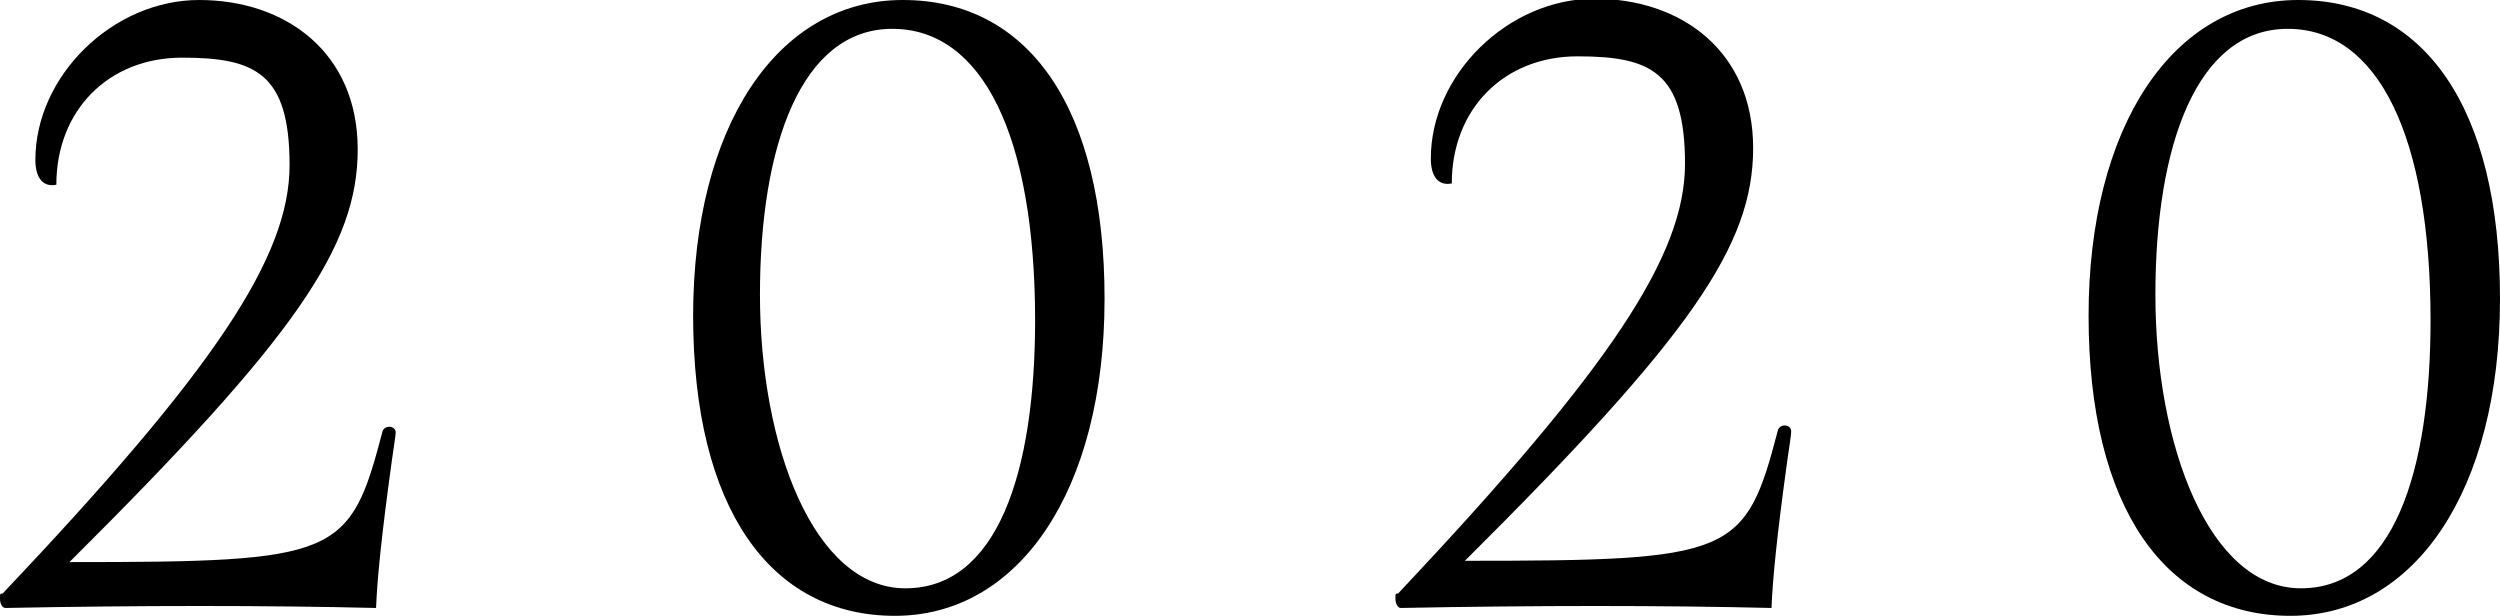
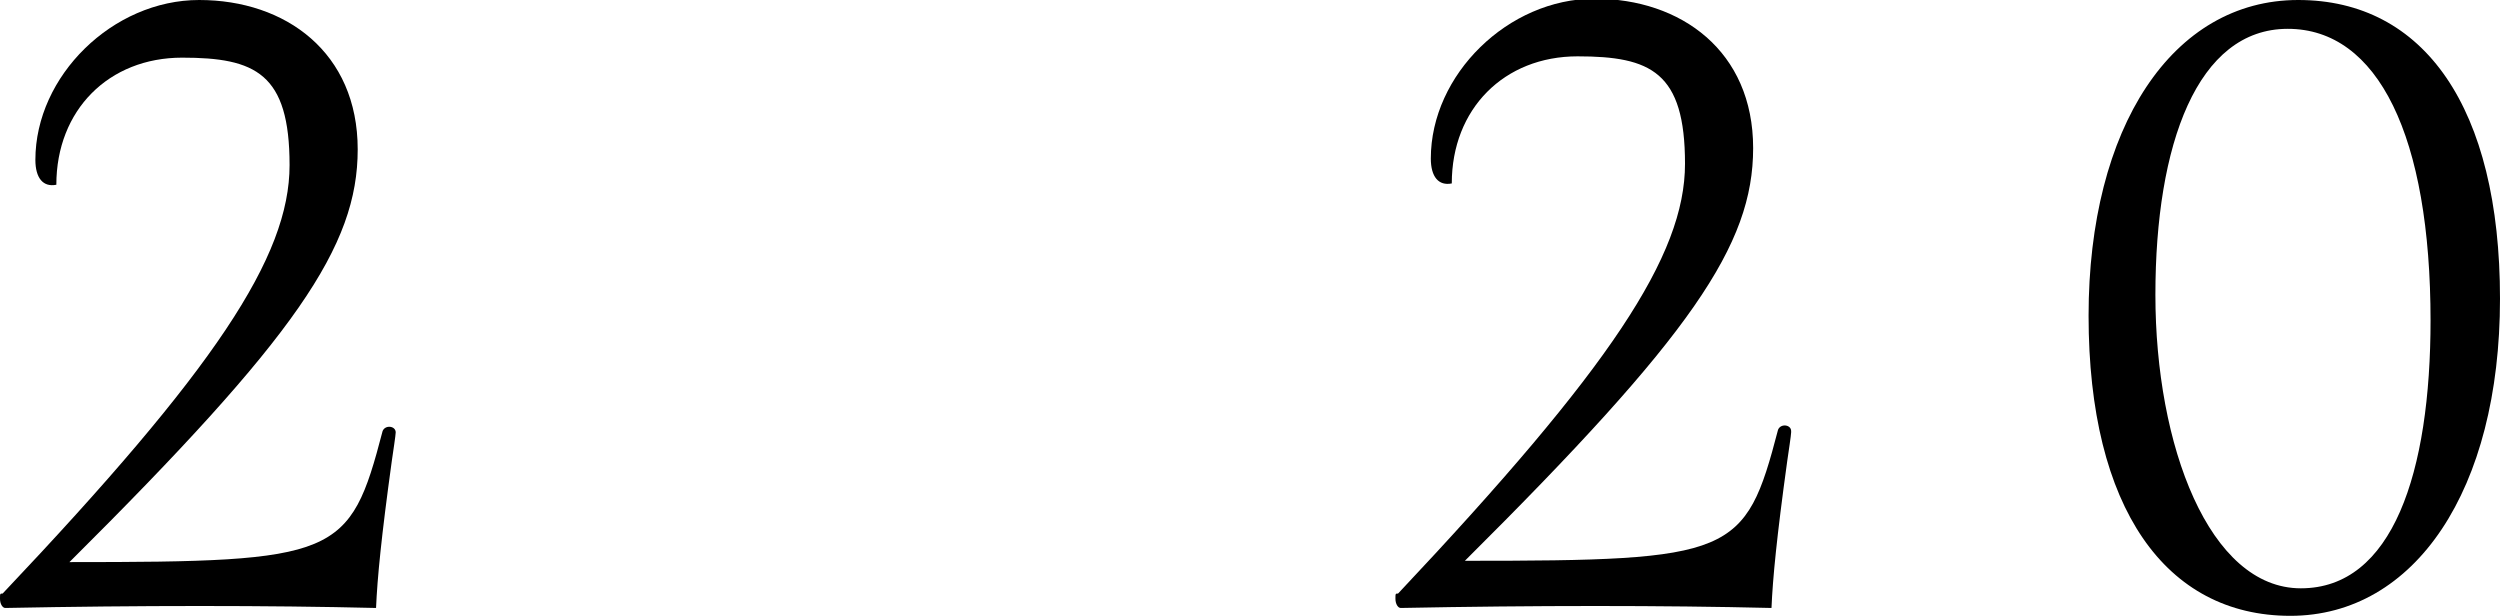
<svg xmlns="http://www.w3.org/2000/svg" id="uuid-e8976f21-e658-428c-b3be-f36537c95bbd" data-name="レイヤー 2" viewBox="0 0 190.8 47">
  <g id="uuid-56608e0b-c074-4935-a3b6-bc8efaaea36f" data-name="text">
    <g>
      <path d="m30.2,33c0,.2-.2,1.5-.3,2.2-.8,5.8-1.1,8.9-1.2,11.2-8.3-.2-18.1-.2-28.3,0-.2,0-.4-.3-.4-.7s0-.4.2-.4C16.4,28.2,22.1,19.6,22.1,12.6s-2.6-8.2-8.2-8.2-9.6,4-9.6,9.7c-1,.2-1.6-.5-1.6-1.9C2.7,5.8,8.6,0,15.2,0s12.1,4,12.1,11.4-4.7,14.3-22,31.5c20.5,0,21.4-.4,23.9-10,.2-.5,1-.4,1,.1Z" />
-       <path d="m52.9,24.1c0-14.4,6.4-24.1,16-24.1s15.4,8.2,15.4,22.8-6.5,24.2-16,24.2-15.4-8.2-15.4-22.9Zm26.1.4c0-14.1-4-22.3-10.9-22.3s-10.1,8.8-10.1,20.3,4.1,22.4,11.1,22.4,9.9-8.8,9.9-20.5Z" />
      <path d="m136.7,33c0,.2-.2,1.5-.3,2.2-.8,5.8-1.1,8.9-1.2,11.2-8.3-.2-18.1-.2-28.3,0-.2,0-.4-.3-.4-.7s0-.4.2-.4c16.2-17.2,21.9-25.8,21.9-32.8s-2.6-8.2-8.2-8.2-9.6,4-9.6,9.7c-1,.2-1.6-.5-1.6-1.9,0-6.4,5.9-12.2,12.5-12.2s12.1,4,12.1,11.4-4.7,14.3-22,31.5c20.5,0,21.4-.4,23.9-10,.2-.5,1-.4,1,.1Z" />
      <path d="m159.4,24.1c0-14.4,6.4-24.1,16-24.1s15.4,8.2,15.4,22.8-6.5,24.2-16,24.2-15.4-8.2-15.4-22.9Zm26.1.4c0-14.1-4-22.3-10.9-22.3s-10.1,8.8-10.1,20.3,4.1,22.4,11.1,22.4,9.9-8.8,9.9-20.5Z" />
    </g>
  </g>
</svg>